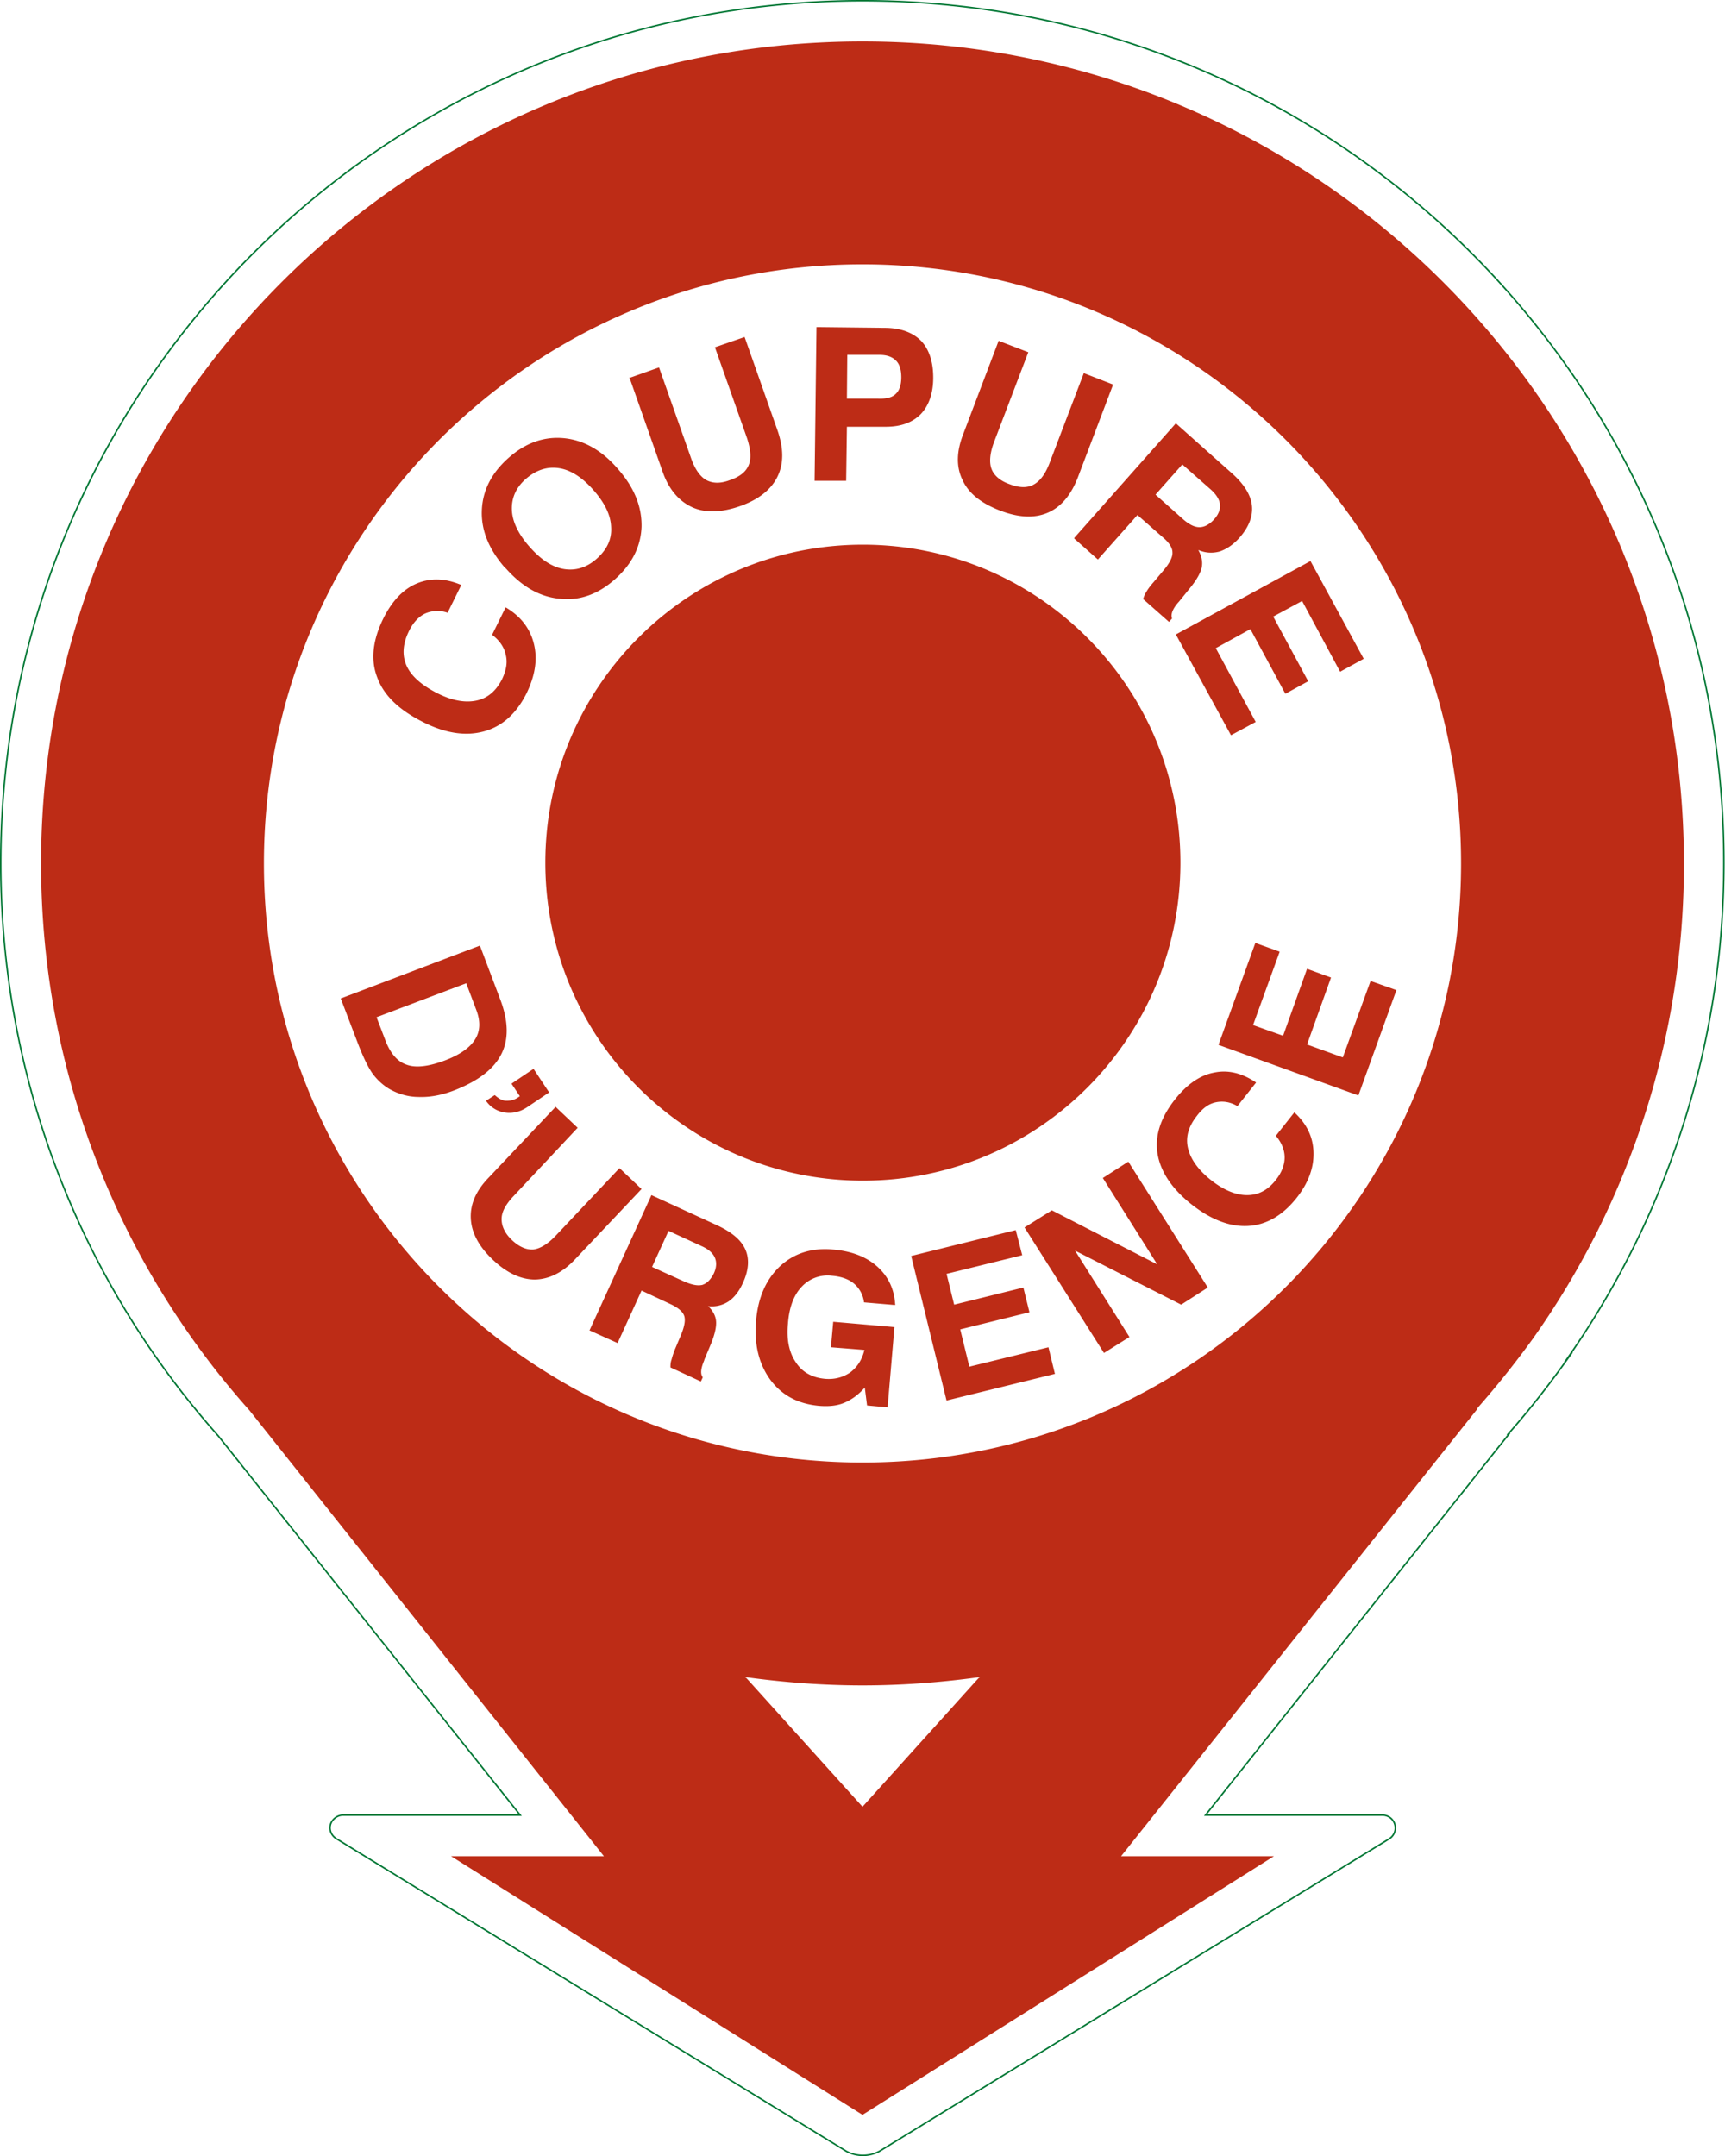
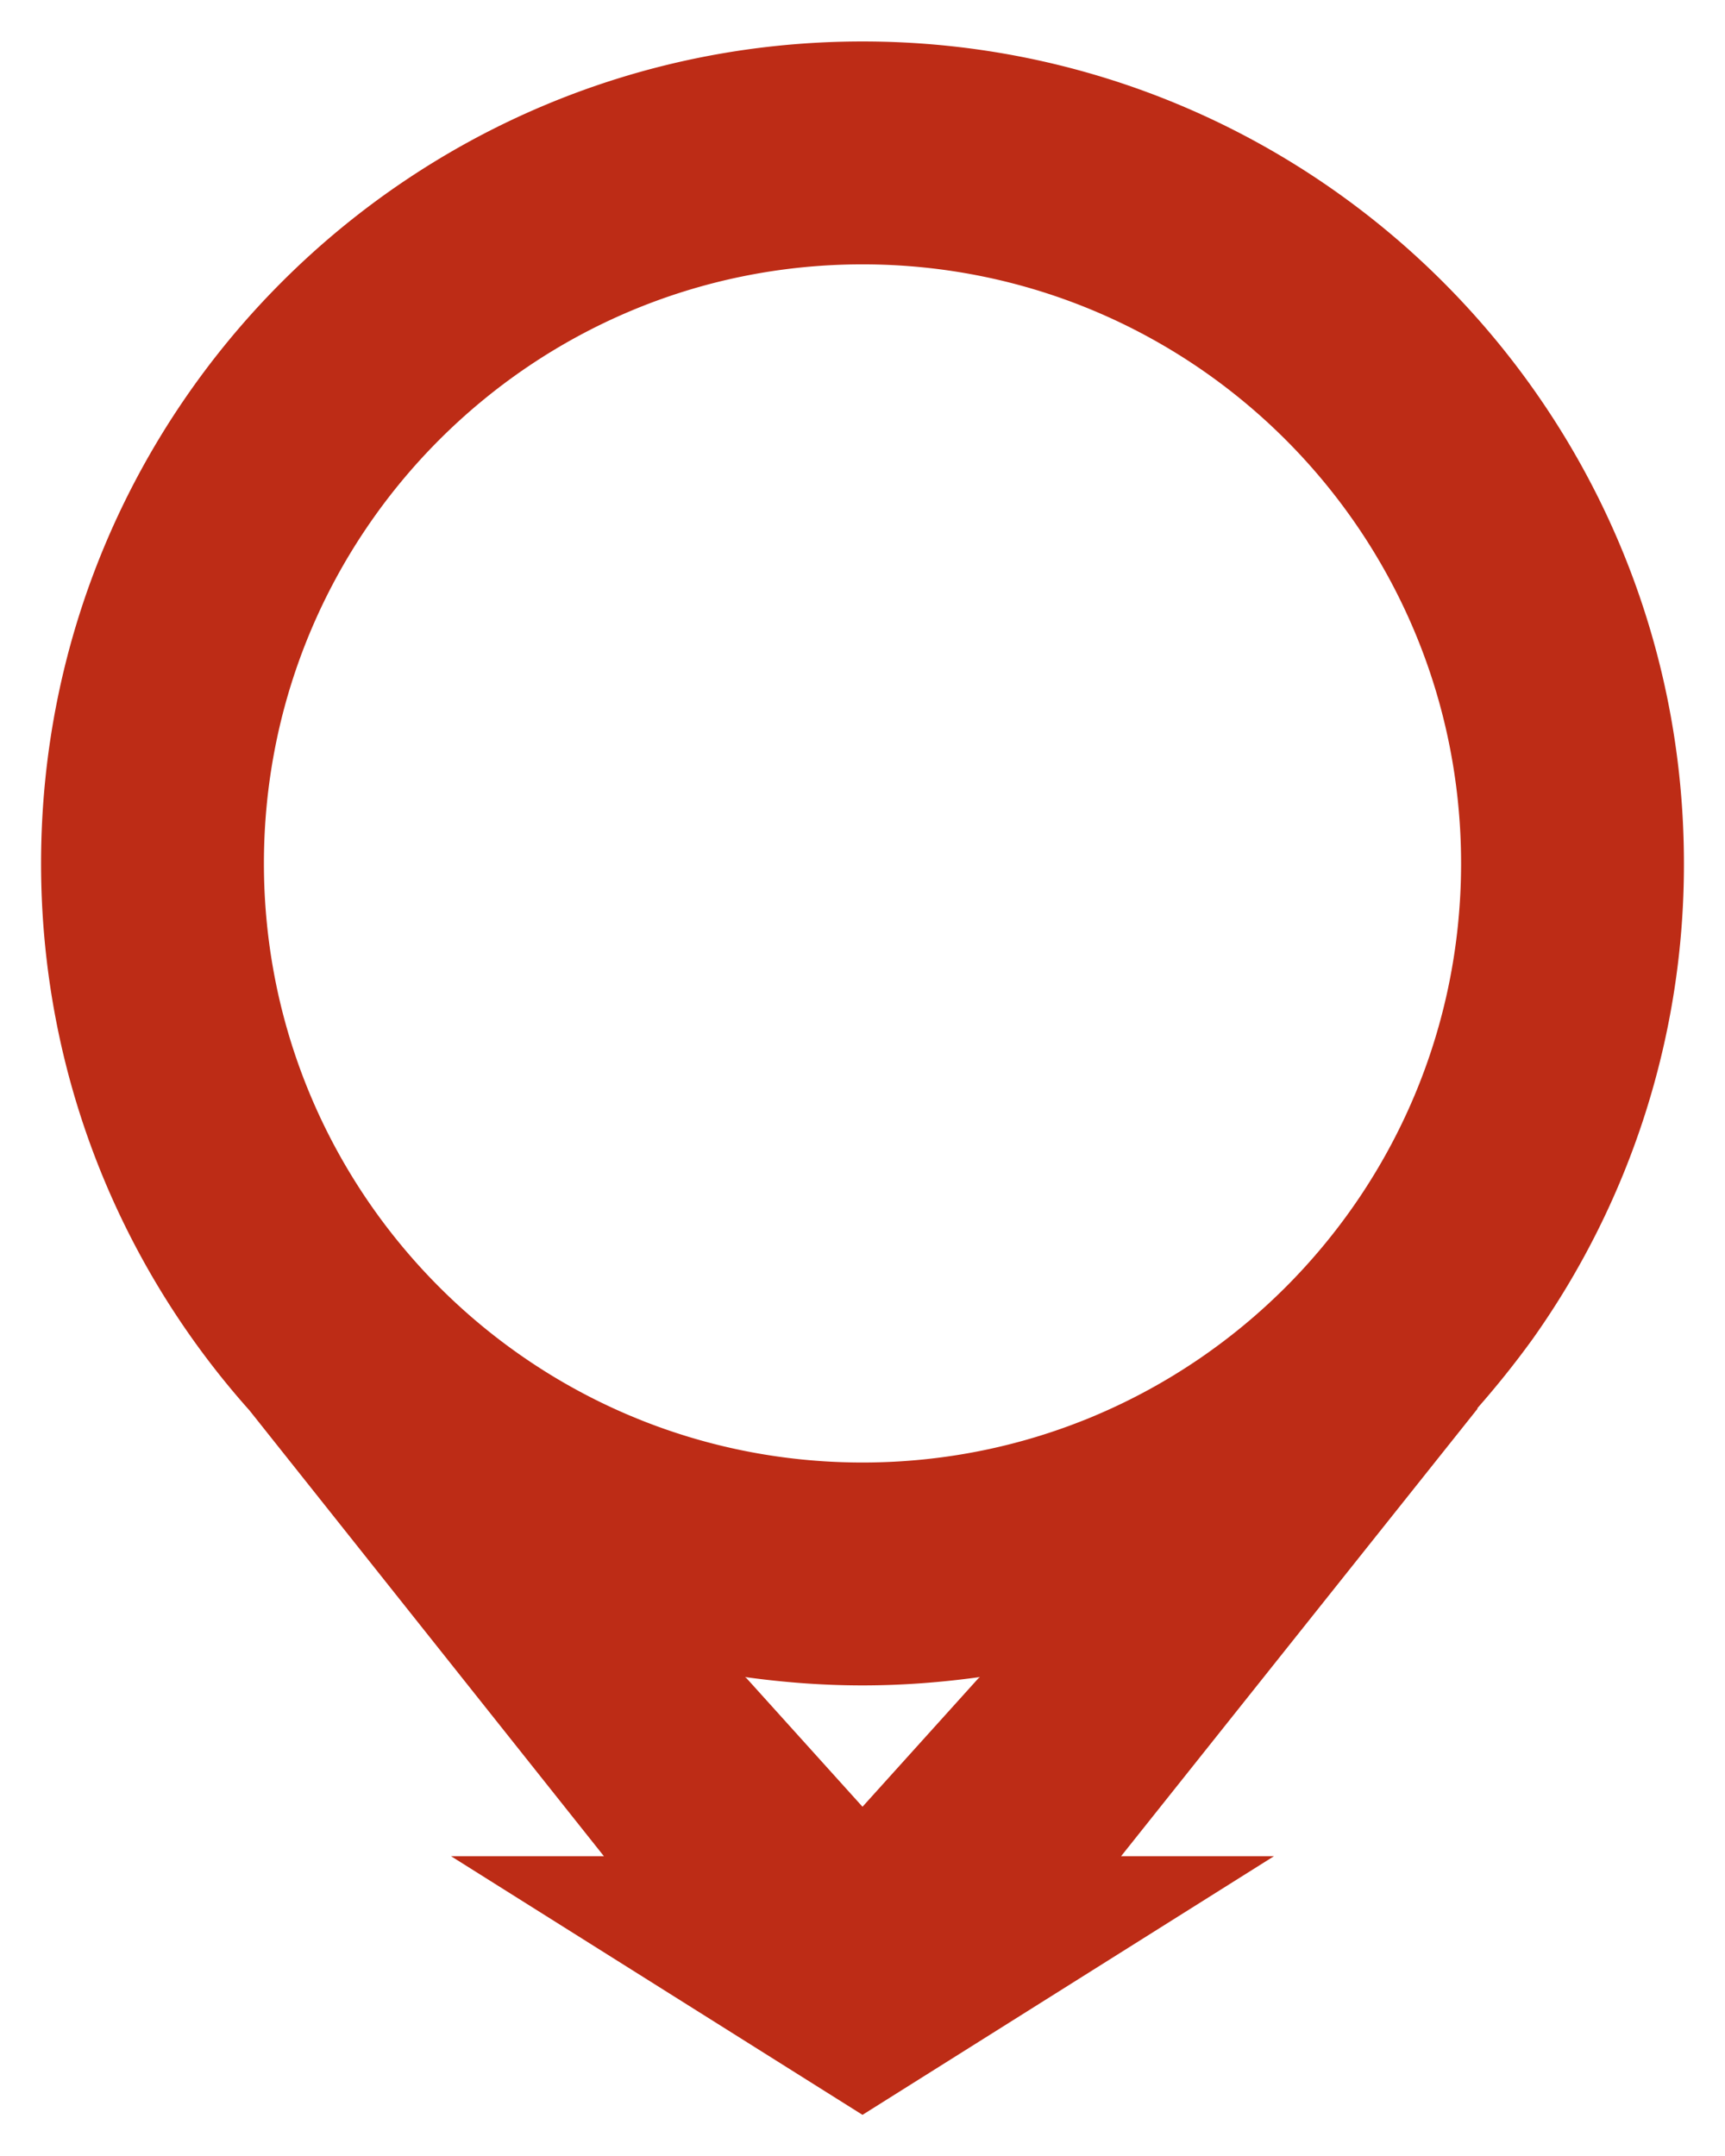
<svg xmlns="http://www.w3.org/2000/svg" viewBox="0 0 45.36 56.69">
  <defs>
    <clipPath id="a">
      <path d="M0 0h45.36v56.69H0z" style="fill:none" />
    </clipPath>
    <style>.cls-1{fill:#bd2c16}</style>
  </defs>
  <g style="clip-path:url(#a)">
    <path d="M38.85 37.02q.765-.87 1.44-1.8a21.53 21.53 0 0 0 3.99-12.52c0-11.93-9.67-21.61-21.6-21.61S1.08 10.76 1.08 22.7c0 5.52 2.07 10.56 5.48 14.38l9.32 11.72h-4.02l10.82 6.8 10.82-6.8h-4.02l9.37-11.76Zm-16.17 1.43c8.69 0 15.74-7.05 15.74-15.75S31.37 6.95 22.68 6.95 6.94 14 6.94 22.7s7.05 15.75 15.74 15.75m0 5.86c1.05 0 2.08-.08 3.09-.22l-.04.03-3.05 3.38-3.05-3.38-.04-.03c1.01.14 2.04.22 3.09.22" style="fill-rule:evenodd;fill:#bd2c16" />
-     <path d="M39.66 37.7c.52-.59 1.01-1.21 1.47-1.85s.01-.03.01-.03c2.73-3.85 4.19-8.41 4.19-13.13C45.34 10.17 35.19.02 22.68.02S.02 10.17.02 22.69c0 5.57 2.02 10.9 5.72 15.06l7.94 9.97H9.02c-.15 0-.29.11-.33.25-.04.15.03.3.17.38l13.4 8.21c.27.14.59.14.86 0l13.4-8.21a.337.337 0 0 0-.16-.63H31.7l7.98-10.02Z" style="stroke:#007734;stroke-miterlimit:22.93;stroke-width:.04px;fill:none" />
-     <path d="M31.04 22.68c0-4.62-3.74-8.36-8.35-8.36s-8.35 3.74-8.35 8.36 3.74 8.36 8.35 8.36 8.35-3.74 8.35-8.36M8.96 26.25l3.66-1.39.54 1.43c.21.56.22 1.04.02 1.43s-.61.7-1.22.94c-.33.13-.65.19-.94.18-.29 0-.55-.08-.78-.21-.17-.1-.32-.24-.44-.4-.12-.17-.24-.42-.37-.75zm.94.49.23.6c.13.35.32.57.56.65.24.09.57.05.98-.1s.68-.34.82-.56.15-.48.03-.79l-.26-.69-2.35.89ZM13.45 28.49l.58-.39.41.62-.58.39c-.18.12-.38.17-.58.14a.73.73 0 0 1-.5-.31l.23-.15c.1.09.2.15.31.15.1 0 .21-.02.32-.1l.03-.02zM14.6 29.09l.59.56-1.68 1.79c-.21.22-.32.42-.32.61 0 .18.08.37.27.55s.38.26.56.25c.18-.02.38-.14.59-.36l1.68-1.78.58.55-1.75 1.85c-.33.35-.68.52-1.05.53-.37 0-.74-.17-1.11-.52s-.56-.71-.58-1.08.13-.73.47-1.08l1.75-1.85ZM15.5 34.98l1.63-3.56 1.72.79c.39.18.64.39.75.64s.09.55-.07.89c-.1.22-.23.38-.38.48-.16.1-.33.14-.53.12.13.12.2.26.21.4s-.03.33-.13.58l-.18.43v.01c-.09.21-.11.36-.04.45l-.05.11-.8-.37c0-.06 0-.13.03-.21q.03-.12.09-.27l.16-.38c.09-.22.12-.39.08-.5s-.16-.21-.35-.3l-.77-.36-.63 1.38-.73-.33Zm1.65-1.67.86.39c.19.08.34.11.46.08q.18-.06.3-.3c.07-.15.08-.29.03-.41q-.075-.18-.33-.3l-.89-.41-.43.94ZM22.73 36.49c-.16.18-.34.31-.53.39s-.41.1-.66.08c-.55-.05-.97-.27-1.28-.68-.3-.41-.43-.92-.38-1.54s.26-1.1.63-1.45c.37-.34.83-.49 1.39-.44q.735.06 1.17.45c.29.26.45.6.47 1.01l-.82-.07a.76.76 0 0 0-.26-.49c-.14-.12-.34-.19-.58-.21a.93.93 0 0 0-.8.29c-.21.22-.33.55-.36.97q-.06.63.21 1.02c.17.26.43.4.77.43.25.02.47-.04.66-.17.18-.14.31-.33.37-.59l-.88-.07.06-.67 1.61.14-.18 2.11-.54-.05-.06-.47ZM24.89 36.82l-.93-3.8 2.75-.68.17.66-1.99.49.2.81 1.82-.45.16.65-1.82.45.24.98 2.08-.51.17.7zM29.03 35.57l-2.09-3.3.72-.45 2.77 1.42L29 30.97l.67-.43 2.09 3.31-.7.45-2.79-1.42 1.43 2.27zM34.03 29.24c.33.3.5.65.51 1.06q.015.615-.45 1.2c-.36.45-.78.7-1.26.73s-.98-.16-1.49-.56c-.52-.41-.82-.86-.9-1.33-.08-.48.08-.96.46-1.44.31-.39.65-.63 1.02-.7.37-.08.74.01 1.11.26l-.49.62c-.19-.11-.38-.14-.57-.1s-.35.16-.5.36c-.22.28-.3.56-.23.85s.27.57.61.84c.33.26.65.39.94.39.3 0 .55-.13.76-.4.15-.19.23-.39.23-.59s-.08-.39-.23-.57l.49-.62ZM35.72 28.8l-3.68-1.33.97-2.68.64.23-.7 1.93.79.28.63-1.76.63.23-.63 1.76.94.34.73-2.01.68.24zM13.3 15.97c.39.23.64.55.74.96s.03.84-.2 1.31c-.27.53-.64.86-1.12.99s-1.02.05-1.62-.26c-.61-.31-1.01-.69-1.18-1.16-.18-.46-.12-.98.16-1.55.23-.46.52-.77.88-.92s.75-.14 1.17.04l-.36.73a.8.8 0 0 0-.59.02c-.17.08-.32.24-.43.47q-.24.495-.06.9c.12.27.39.51.8.72.39.2.74.26 1.03.2.3-.06.52-.25.68-.56.11-.23.15-.44.1-.64-.04-.2-.16-.38-.36-.53l.36-.73ZM13.29 14.94c-.43-.49-.64-.99-.62-1.52.02-.52.25-.98.7-1.38s.94-.57 1.46-.52 1 .32 1.42.81c.43.49.63.99.62 1.52-.02.52-.25.98-.7 1.38s-.94.57-1.46.51c-.52-.05-.99-.32-1.42-.81m.64-.55c.29.33.59.53.9.58s.6-.04.86-.27c.27-.24.4-.51.38-.83-.01-.32-.17-.64-.46-.97s-.59-.53-.9-.58-.6.04-.87.27-.39.51-.38.82.17.64.46.97M16.54 9.94l.79-.28.84 2.38c.1.29.24.49.4.58.17.09.37.1.63 0 .26-.09.42-.22.49-.4.07-.17.05-.41-.05-.71l-.84-2.38.78-.27.87 2.47c.16.47.16.87-.01 1.21s-.5.6-.99.77-.92.18-1.26.02-.61-.47-.77-.94l-.87-2.47ZM22.27 11.21l-.02 1.43h-.83l.05-4.04 1.79.02c.42 0 .74.12.96.34.21.22.32.55.32.97s-.12.74-.33.96c-.22.22-.52.33-.92.33h-1.02Zm.01-.73h.8c.22.01.38-.03.47-.12.1-.09.15-.24.15-.44 0-.19-.04-.34-.14-.44s-.24-.15-.43-.15h-.85l-.01 1.15ZM26.26 8.96l.78.3-.9 2.36c-.11.29-.13.53-.07.7s.22.32.48.41c.26.1.47.1.63.01q.255-.135.42-.57l.9-2.36.77.3-.93 2.45c-.18.46-.44.77-.79.92q-.525.225-1.26-.06c-.49-.19-.82-.45-.98-.8-.17-.35-.16-.75.02-1.21zM28.25 14.14l2.67-3.01 1.46 1.3c.33.29.51.58.54.86s-.08.57-.33.85c-.16.18-.34.3-.52.36-.19.05-.37.04-.56-.04.09.16.12.32.09.46s-.13.32-.3.53l-.3.37-.01.01c-.16.18-.21.33-.17.43l-.08.09-.68-.6a.7.7 0 0 1 .09-.2q.06-.105.18-.24l.27-.32c.16-.19.24-.35.23-.47 0-.12-.09-.26-.26-.4l-.66-.58-1.04 1.17-.62-.55ZM30.38 13l.73.65c.16.14.3.21.43.21s.26-.07.38-.2.17-.26.16-.39-.09-.26-.23-.39l-.76-.67-.71.8ZM30.92 16.68l3.54-1.93 1.4 2.57-.62.34-1-1.86-.76.41.92 1.7-.6.33-.92-1.7-.91.5 1.05 1.94-.65.35z" class="cls-1" />
  </g>
</svg>